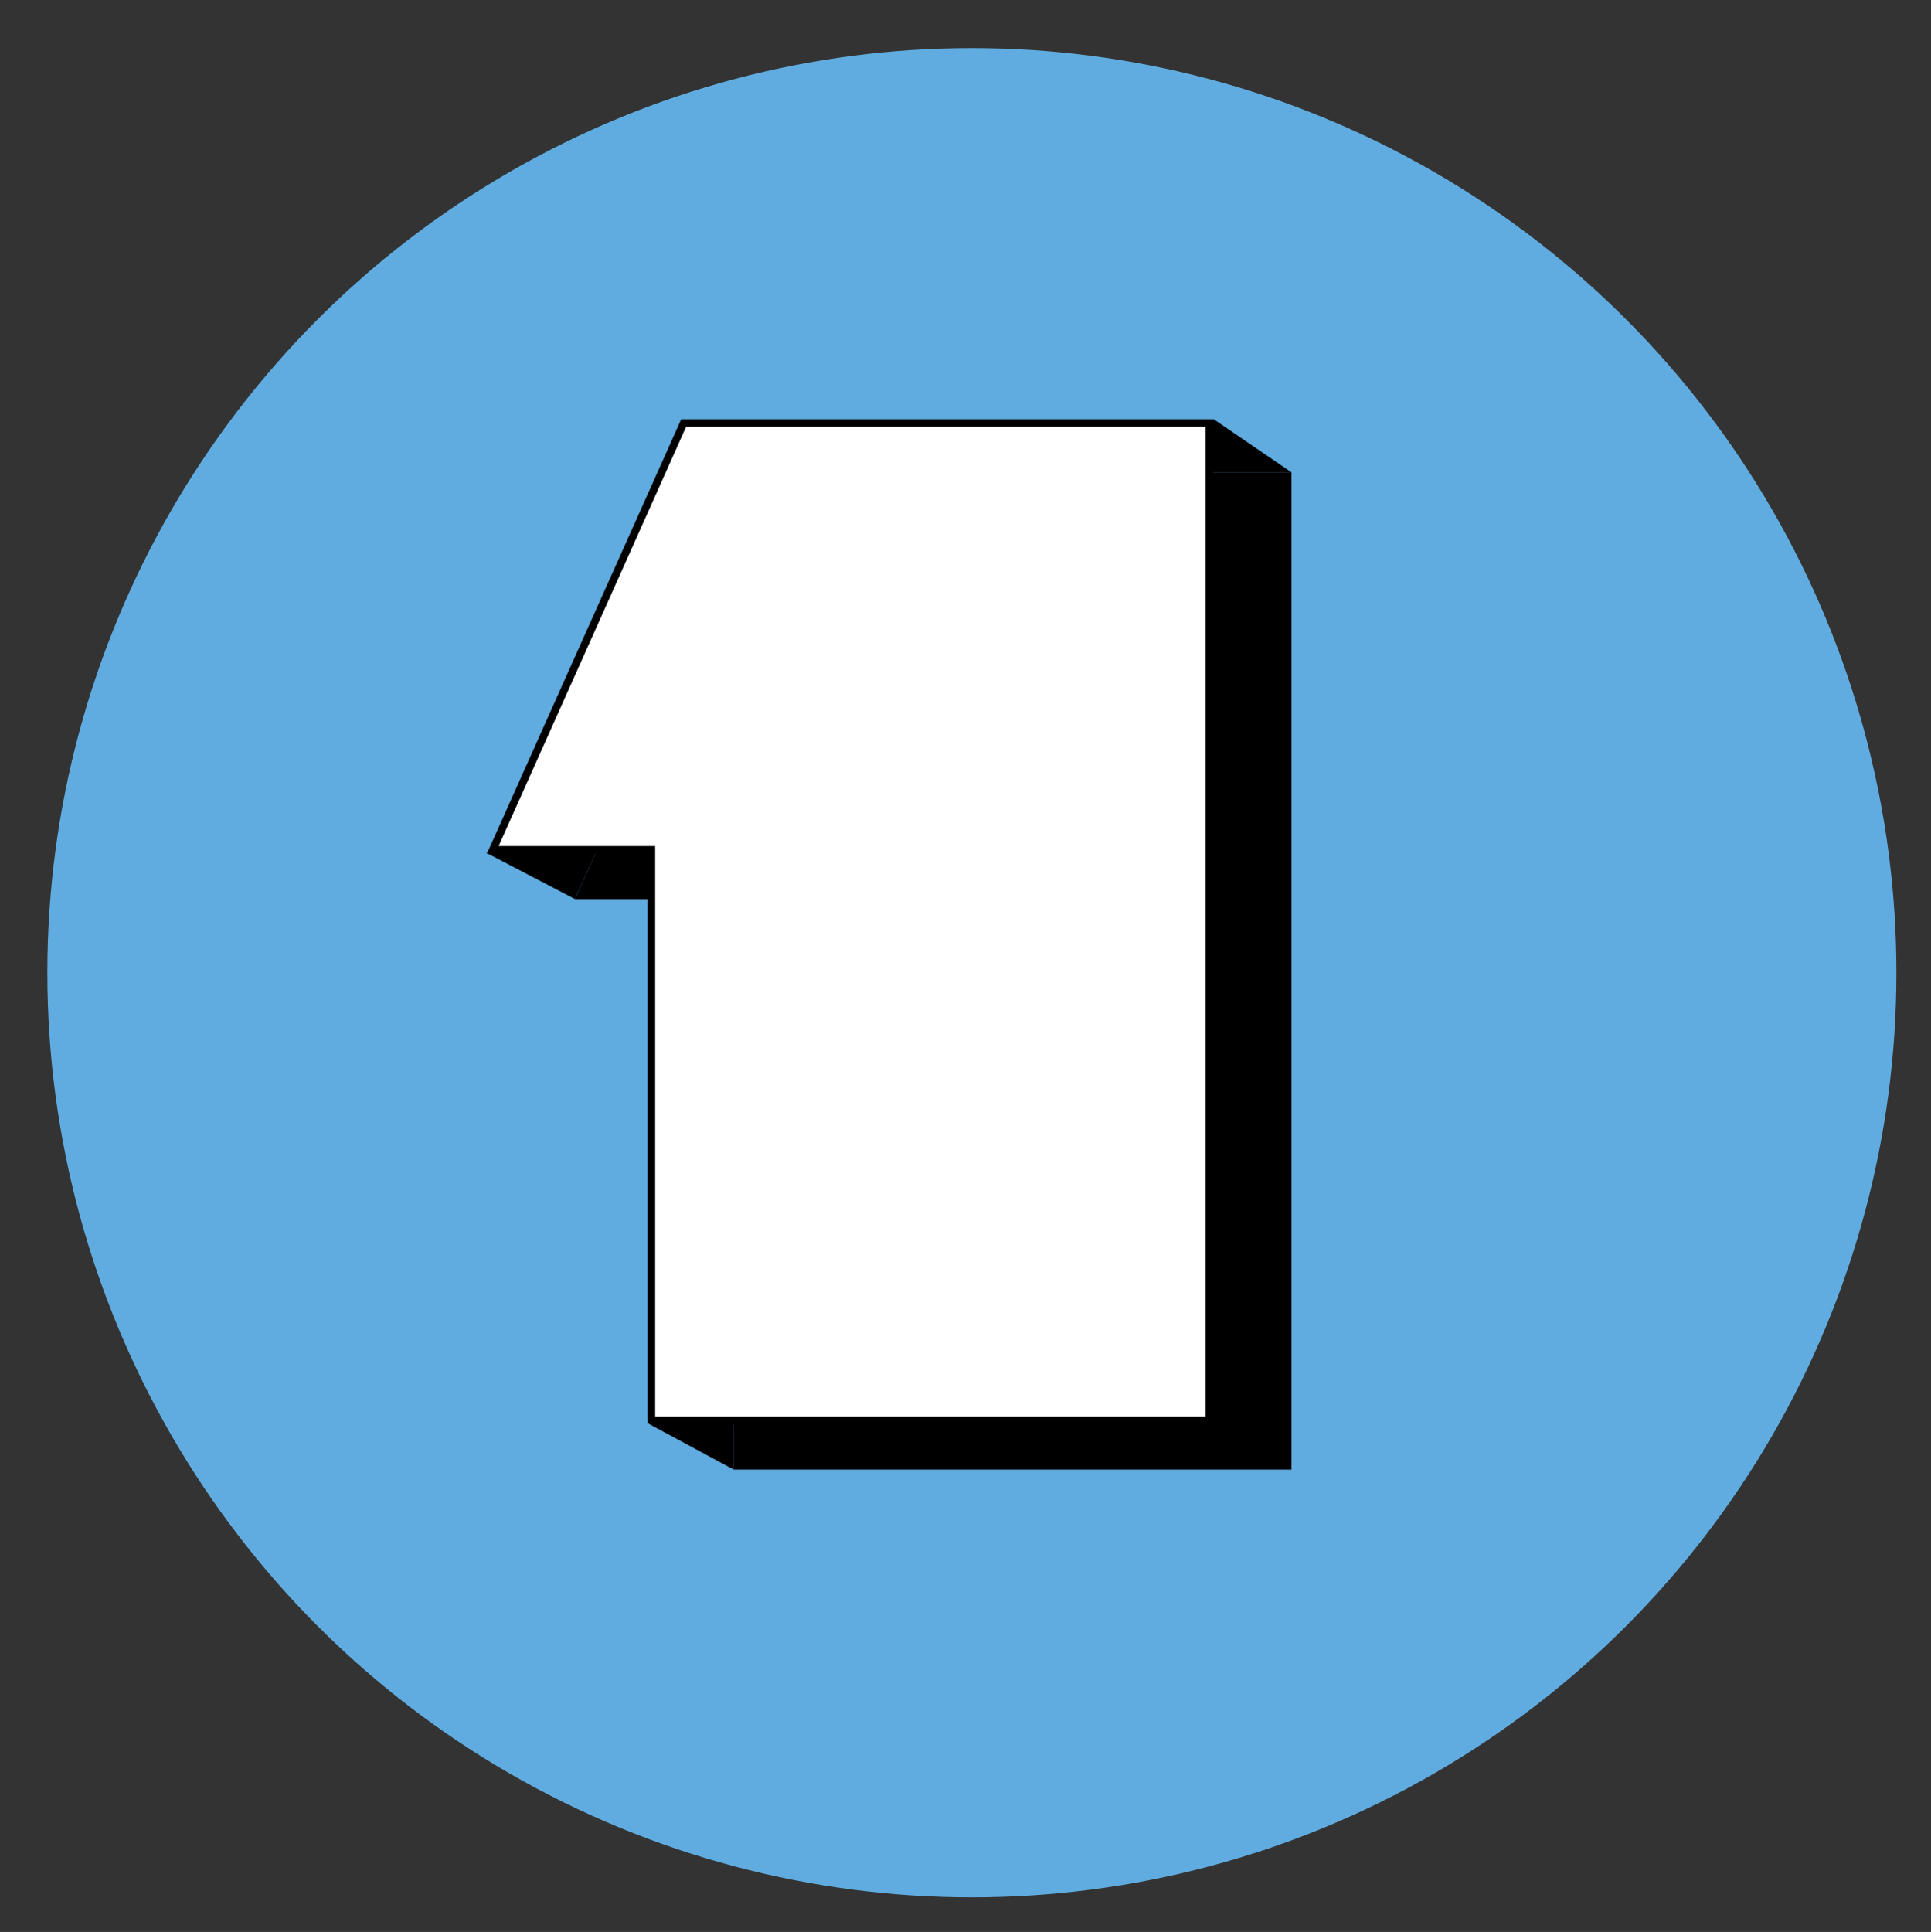
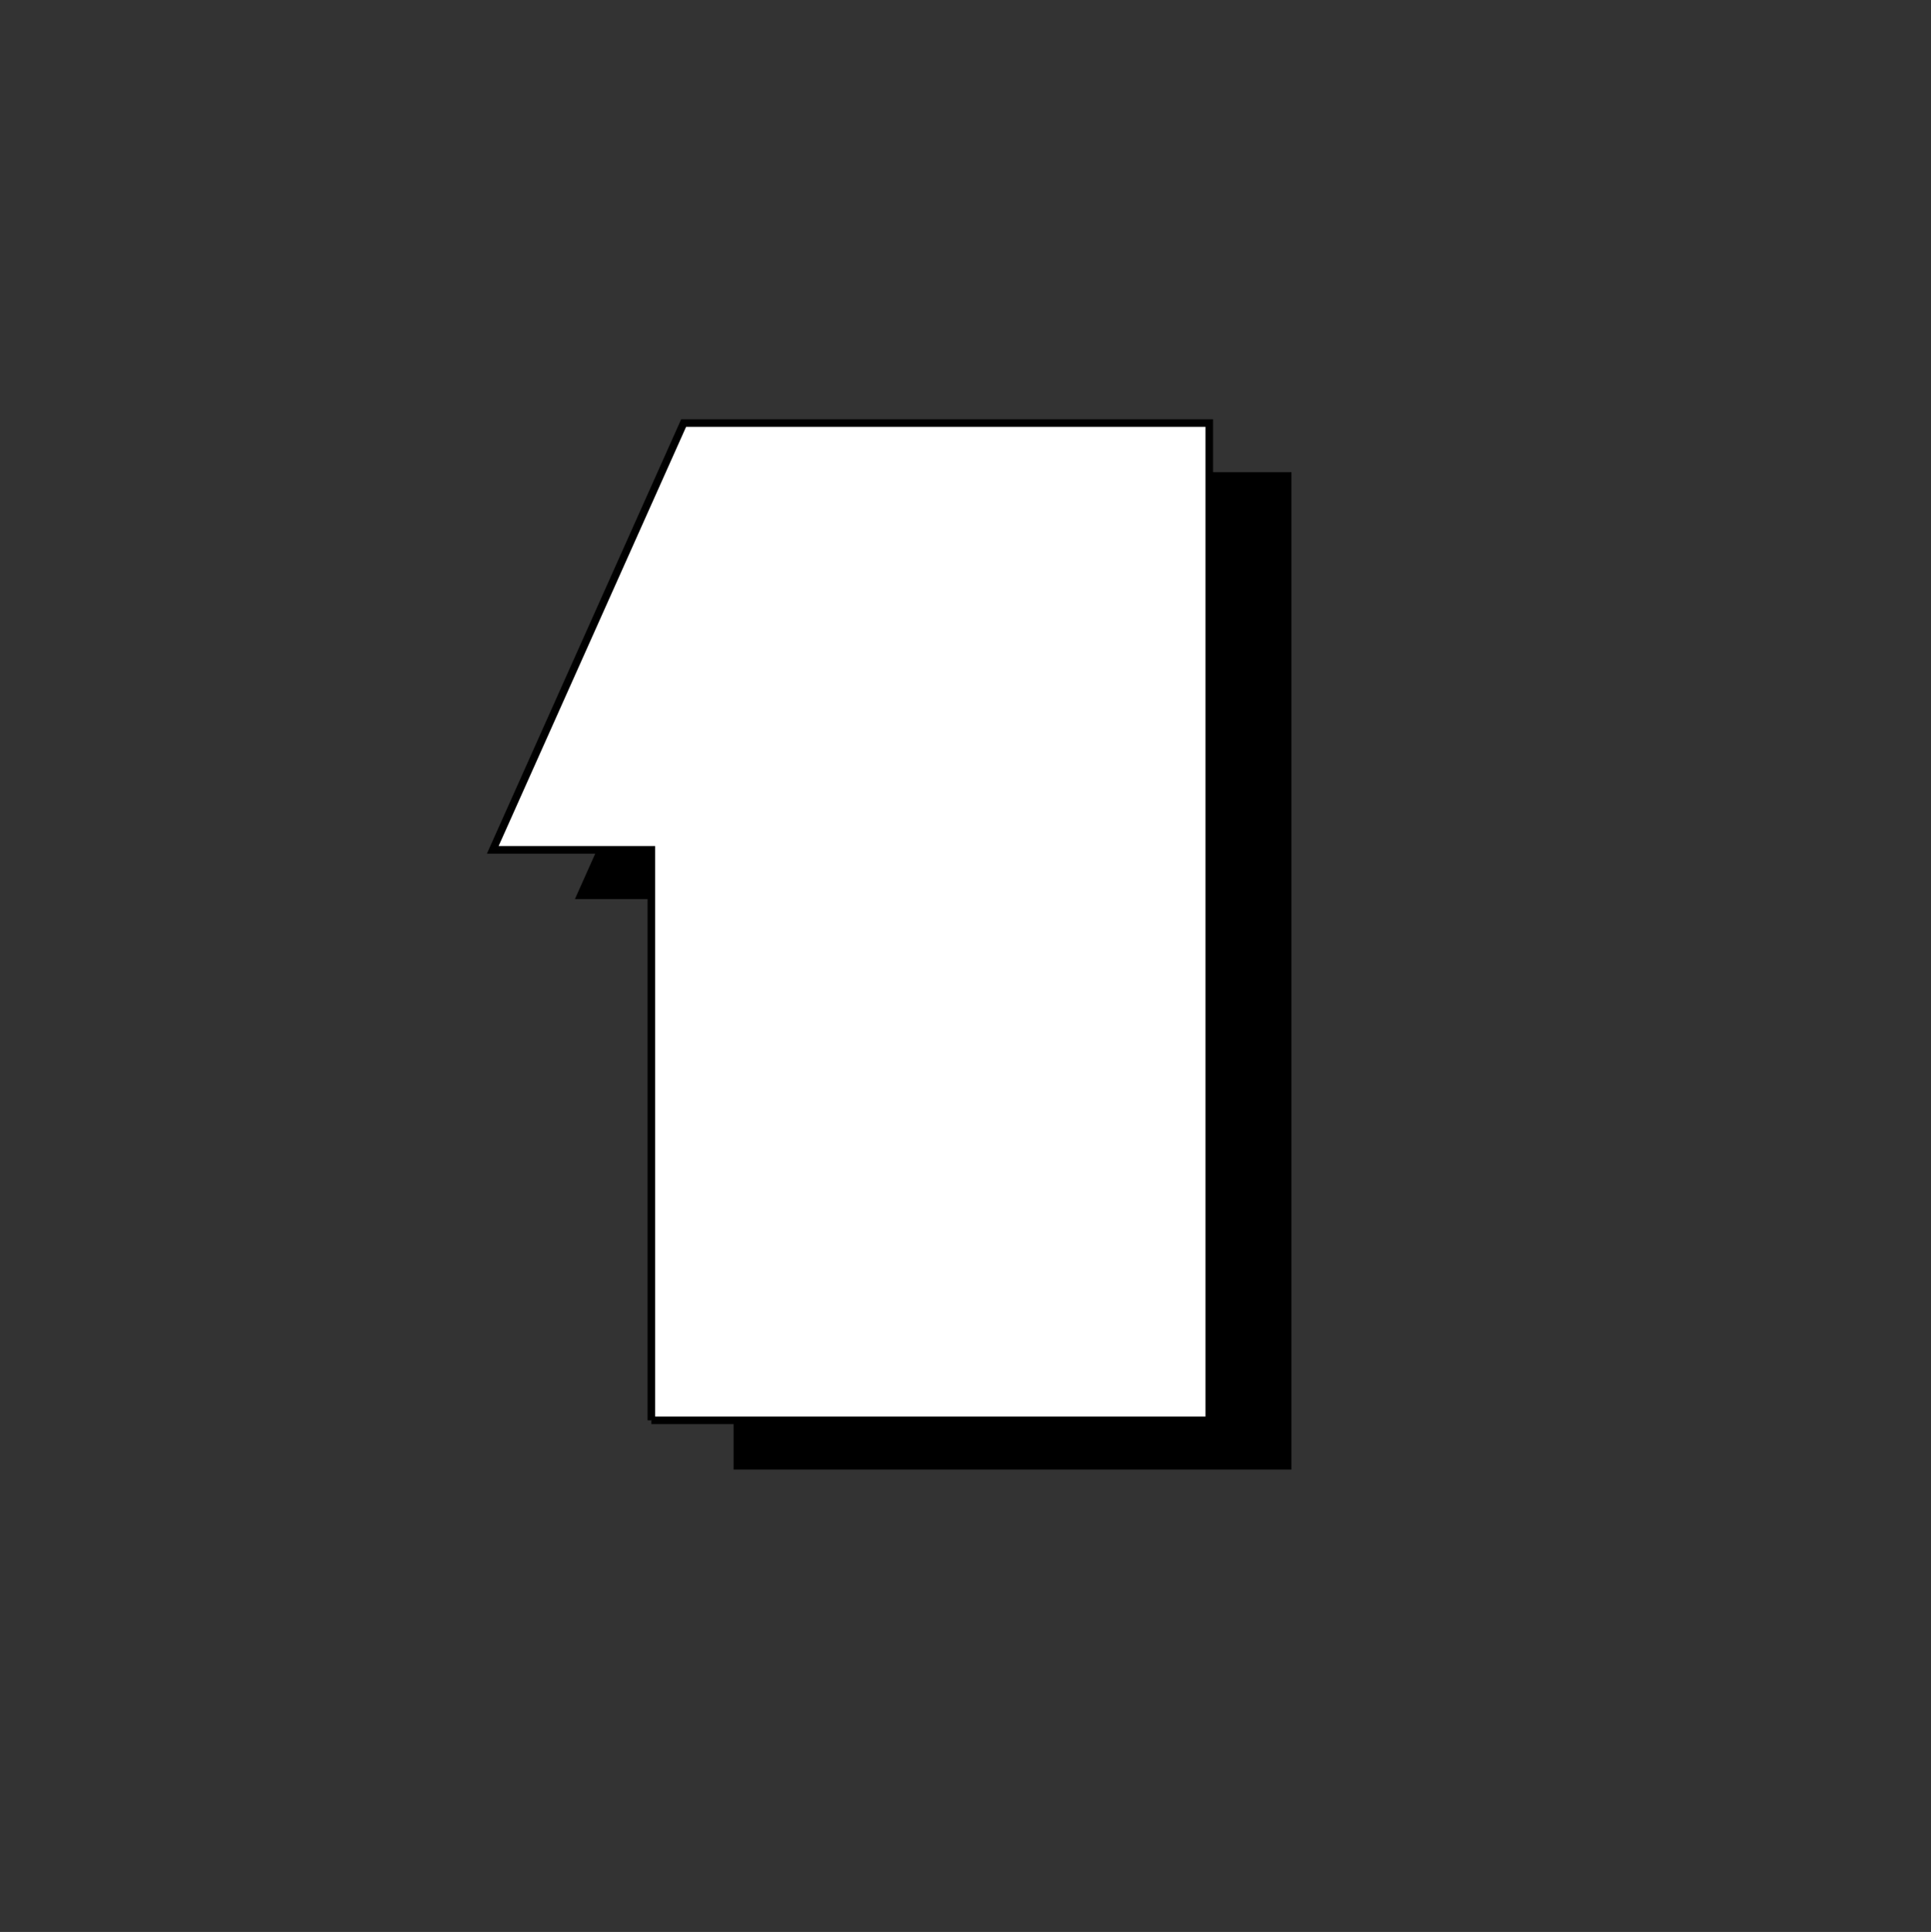
<svg xmlns="http://www.w3.org/2000/svg" id="_x31_" version="1.1" viewBox="0 0 764.61 764.89">
  <rect x="0" y="0" width="764.61" height="764.89" fill="#333333" stroke="none" />
  <defs>
    <style>
      .st0 {
        fill: #fff;
        stroke: #000;
        stroke-miterlimit: 10;
        stroke-width: 3px;
      }

      .st1 {
        fill: #60ace0;
      }
    </style>
  </defs>
-   <circle class="st1" cx="384.83" cy="385.12" r="366.08" />
  <g>
    <path d="M511.32,186.96h.02s-208,.01-208,.01h.1s-.21-.01-.21-.01l-.05.11.03-.05-75.55,168.92h-.01s0,.01,0,.01v.02s62.81,0,62.81,0v.12-.07s.01.47.01.47v225.31h-.01s0,.03,0,.03h220.93V186.96h-.06Z" />
-     <polygon points="192.71 337.74 227.65 355.94 303.18 187.07 192.71 337.74" />
-     <polygon points="256.36 563.45 290.45 581.8 290.45 356.1 256.36 563.45" />
-     <polygon points="480.58 165.98 303.44 186.96 511.32 186.96 480.58 165.98" />
  </g>
  <path class="st0" d="M257.92,562.35v-225.86h-62.81l75.59-169h208.13v394.85h-220.91Z" />
</svg>